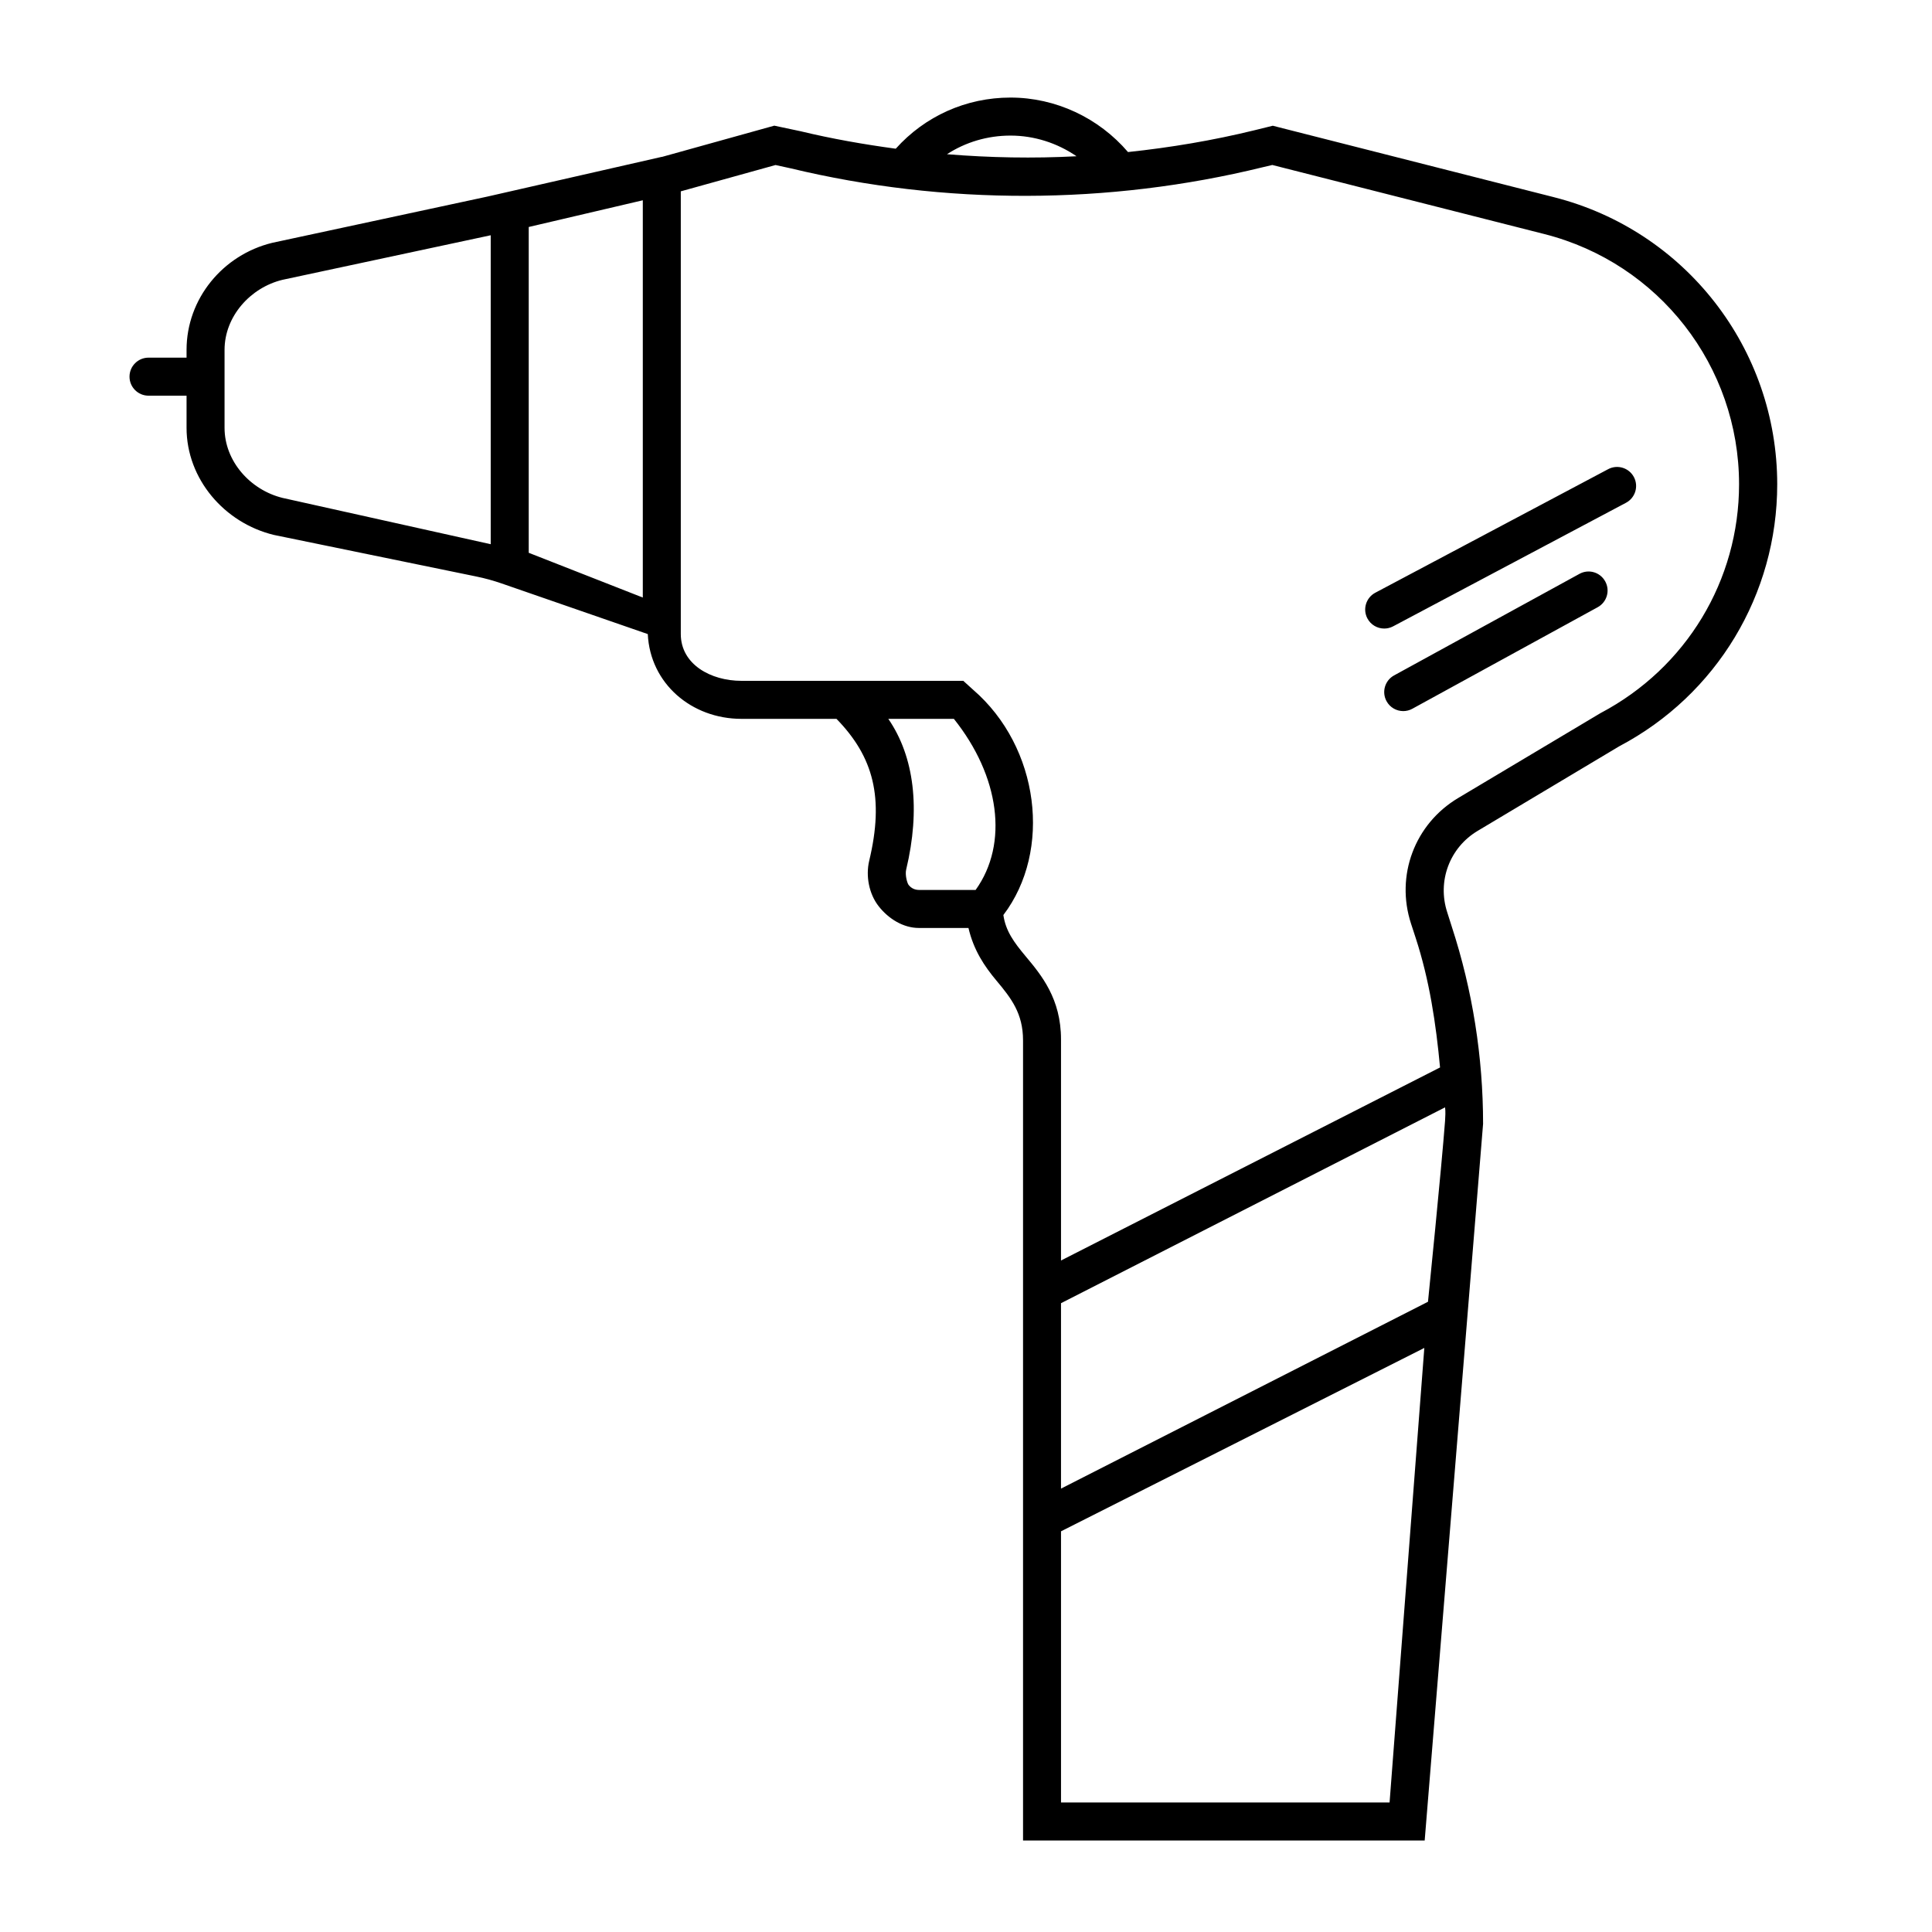
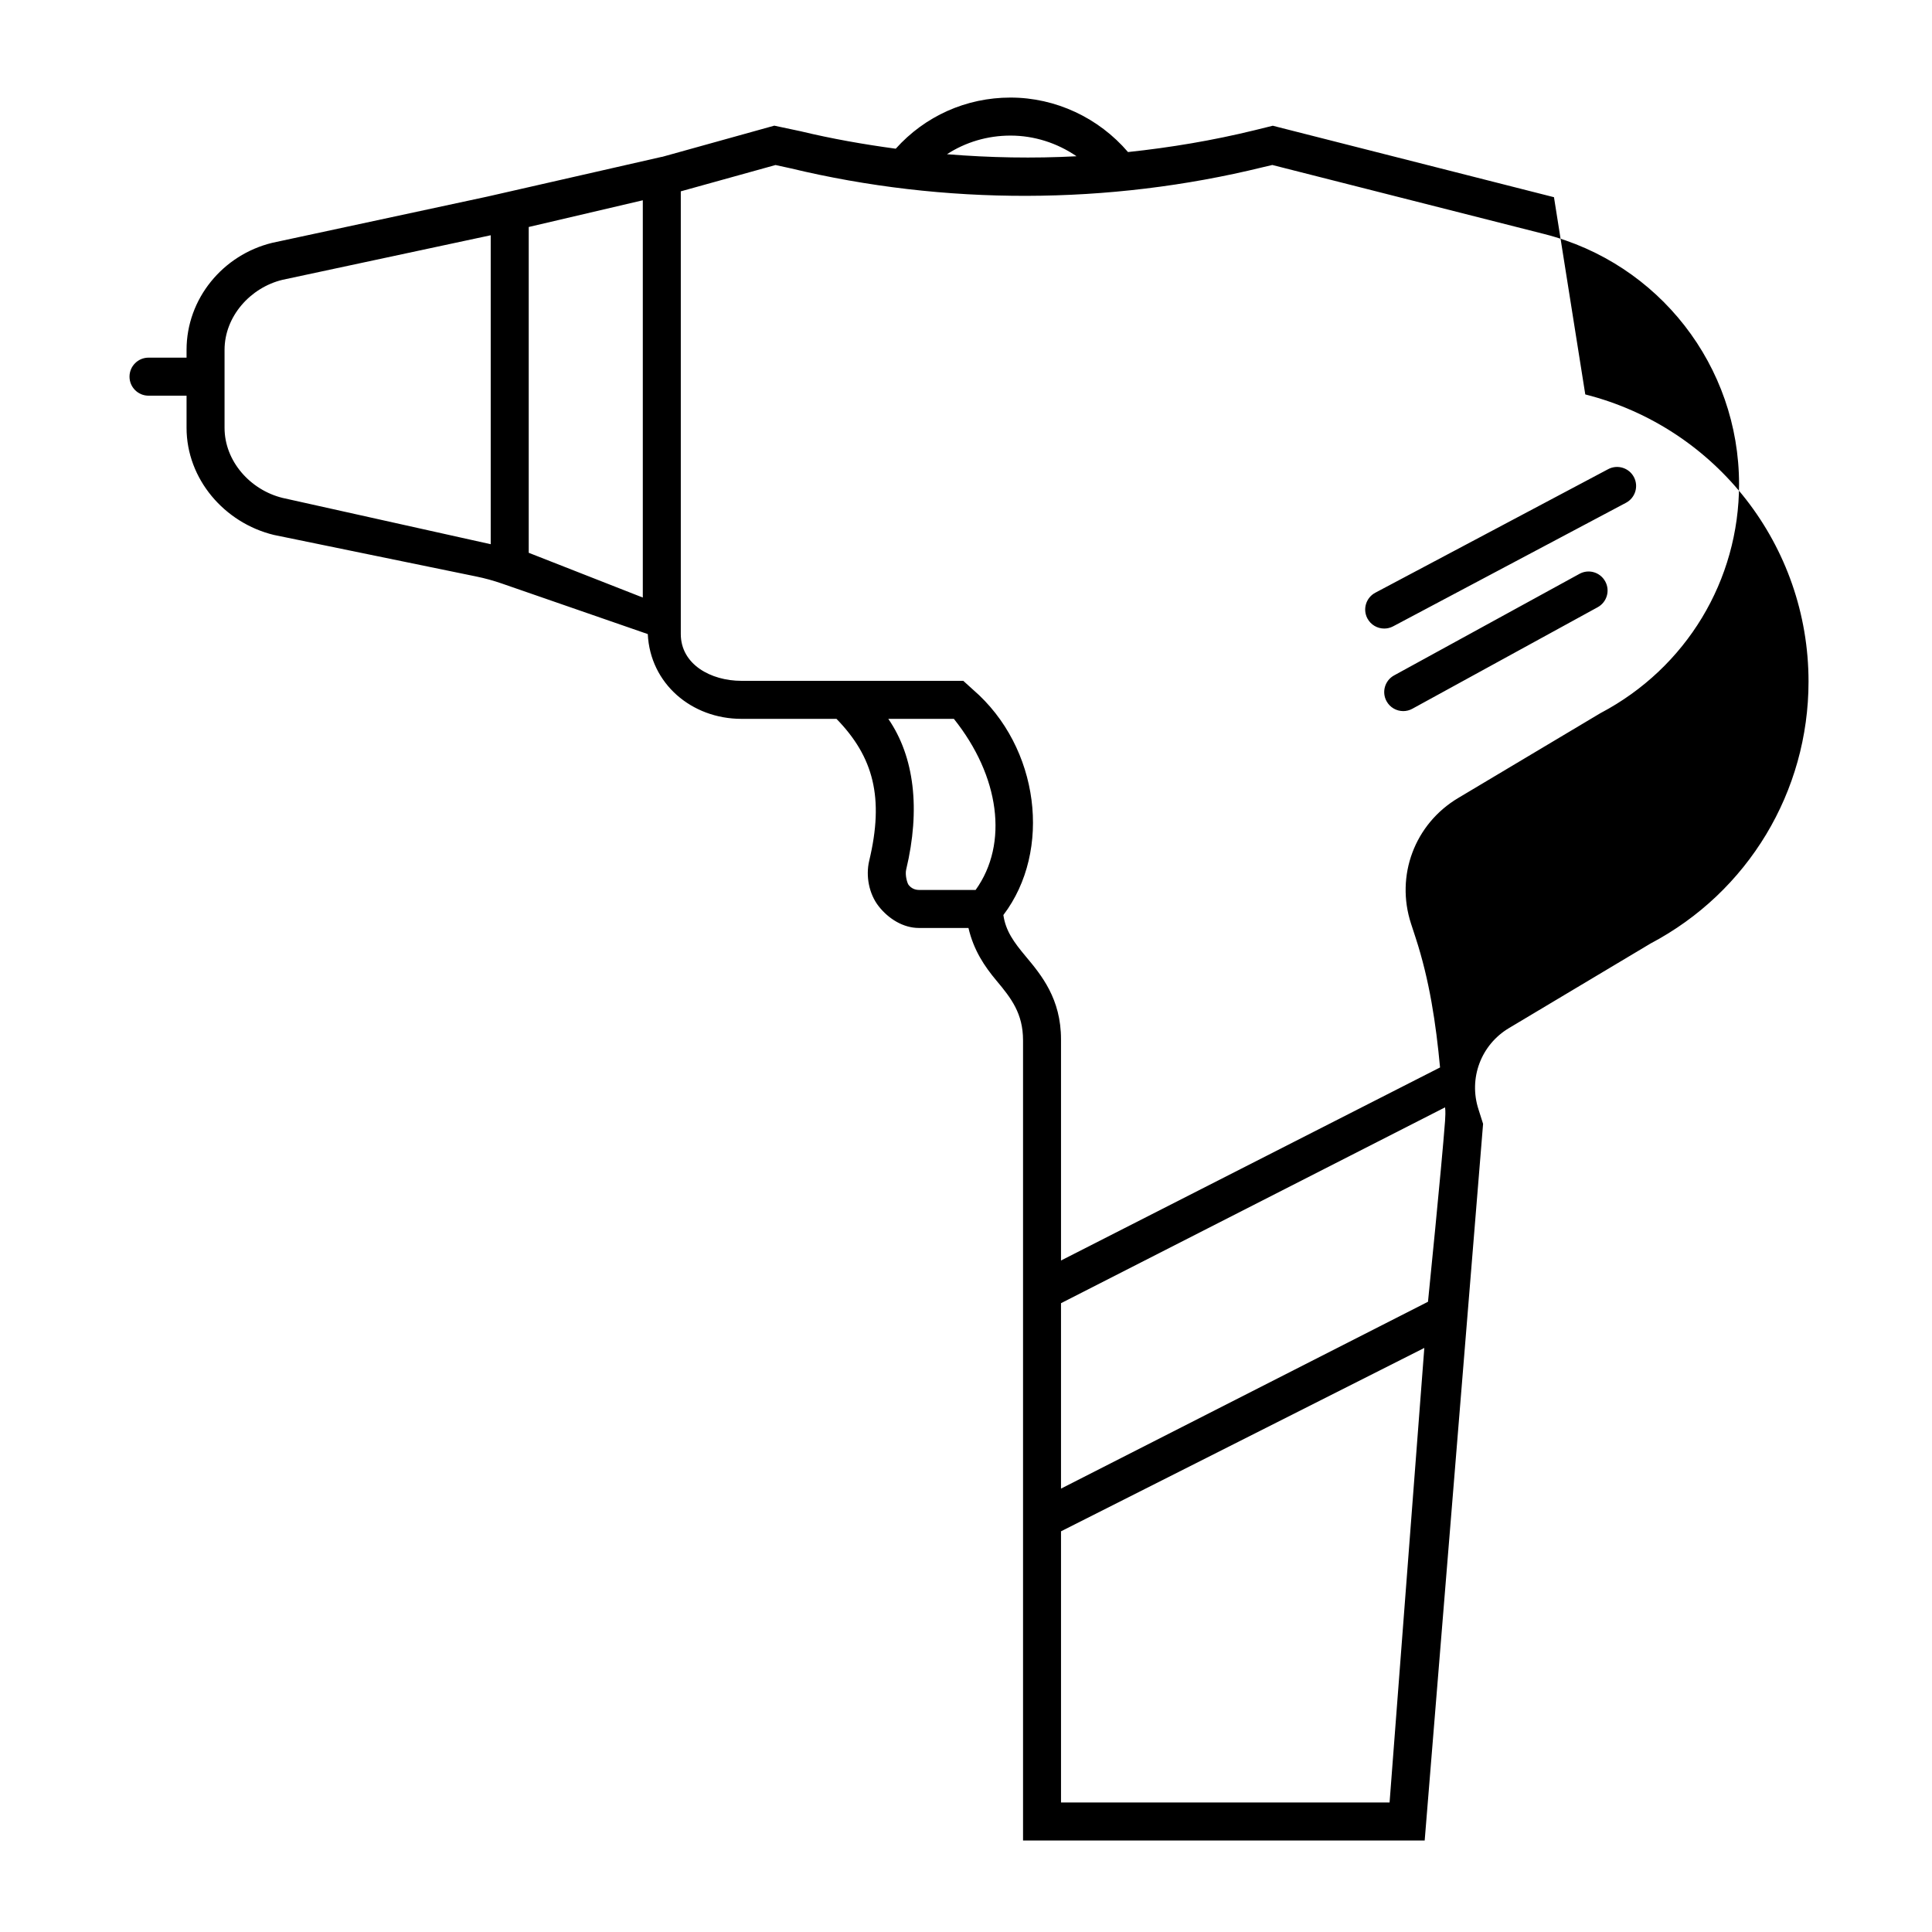
<svg xmlns="http://www.w3.org/2000/svg" fill="#000000" width="800px" height="800px" version="1.1" viewBox="144 144 512 512">
-   <path d="m555.82 196.26-73.289-18.625-1.219-0.316-4.879 1.203c-11.02 2.699-22.223 4.574-33.5 5.773-7.75-9.059-19.152-14.438-31.141-14.438-11.785 0-22.676 4.934-30.41 13.551-8.473-1.148-16.902-2.625-25.223-4.629l-6.969-1.477-29.797 8.289v-0.027l-46.176 10.52-57.055 12.262c-13.141 3.188-22.723 14.855-22.723 28.375v2.059h-10.078c-2.781 0-5.039 2.258-5.039 5.039s2.258 5.039 5.039 5.039h10.078v8.523c0 13.527 9.996 25.195 23.141 28.379l53.621 11.012c2.293 0.469 4.551 1.09 6.758 1.855l38.711 13.41c0.621 13.094 11.582 22.465 24.82 22.465h25.184c9.82 10.078 12.676 20.883 8.676 37.598-0.969 4.066-0.047 8.836 2.539 12.105 2.59 3.277 6.461 5.715 10.637 5.715h13.125c1.395 5.949 4.254 10.16 7.41 13.941 3.91 4.664 7.055 8.699 7.055 15.84v212.05h106.44l15.477-189.92c0-17.715-2.797-35.438-8.297-52.266l-1.203-3.793c-2.695-8.242 0.621-17.145 8.07-21.59l37.527-22.418c25.816-13.621 41.852-40.238 41.852-69.43-0.008-35.934-24.332-67.23-59.164-76.074zm-144.03-16.328c6.309 0 12.398 1.977 17.504 5.477-11.445 0.605-22.918 0.391-34.332-0.539 4.922-3.195 10.719-4.938 16.828-4.938zm-192.89 96.023c-8.582-2.102-15.391-9.734-15.391-18.578v-20.66c0-8.855 6.828-16.496 15.336-18.559l55.199-11.812v81.875zm65.219-71.801 30.23-7.078v105.28l-30.23-11.859zm118.43 175.69h-15.027c-1.465 0-2.336-0.828-2.727-1.32-0.387-0.492-0.988-2.648-0.648-4.082 3.816-15.957 2.191-29.867-4.738-39.941h17.375c12.09 15.113 14.602 33.035 5.766 45.344zm124.41 61.16c-0.918 12.277-4.527 47.977-4.527 47.977l-97.254 49.516v-49.137l101.78-51.902c0.145 1.023 0.074 2.516 0 3.547zm-14.707 180.67h-87.074v-71.859l96.281-48.598zm55.93-288.71-37.754 22.52c-11.523 6.867-16.656 20.57-12.484 33.316l1.203 3.688c3.68 11.246 5.402 22.816 6.481 34.398l-100.45 51.16v-58.602c0-10.766-5.184-17.02-9.395-22.047-3.066-3.672-5.269-6.66-5.879-10.906 12.949-17.027 9.602-44.488-8.031-59.715l-2.594-2.348h-58.801c-8.082 0-16.062-4.336-16.062-12.422v-117.3l25.105-6.973 3.914 0.855c40.93 9.844 84.34 9.75 125.22-0.273l2.519-0.594 72.109 18.309c30.355 7.715 51.586 34.98 51.586 66.305 0 25.449-13.957 48.633-36.688 60.633zm1.223-34.883c1.34 2.438 0.441 5.5-1.996 6.836l-49.121 26.91c-0.766 0.422-1.598 0.621-2.414 0.621-1.785 0-3.508-0.945-4.422-2.621-1.34-2.438-0.441-5.5 1.996-6.836l49.121-26.91c2.441-1.352 5.5-0.445 6.836 2zm7.594-27.656c1.305 2.457 0.367 5.508-2.09 6.816l-61.715 32.746c-0.75 0.398-1.562 0.586-2.359 0.586-1.805 0-3.551-0.969-4.457-2.676-1.305-2.457-0.367-5.508 2.09-6.816l61.715-32.746c2.453-1.305 5.512-0.367 6.816 2.09z" />
+   <path d="m555.82 196.26-73.289-18.625-1.219-0.316-4.879 1.203c-11.02 2.699-22.223 4.574-33.5 5.773-7.75-9.059-19.152-14.438-31.141-14.438-11.785 0-22.676 4.934-30.41 13.551-8.473-1.148-16.902-2.625-25.223-4.629l-6.969-1.477-29.797 8.289v-0.027l-46.176 10.52-57.055 12.262c-13.141 3.188-22.723 14.855-22.723 28.375v2.059h-10.078c-2.781 0-5.039 2.258-5.039 5.039s2.258 5.039 5.039 5.039h10.078v8.523c0 13.527 9.996 25.195 23.141 28.379l53.621 11.012c2.293 0.469 4.551 1.09 6.758 1.855l38.711 13.41c0.621 13.094 11.582 22.465 24.82 22.465h25.184c9.82 10.078 12.676 20.883 8.676 37.598-0.969 4.066-0.047 8.836 2.539 12.105 2.59 3.277 6.461 5.715 10.637 5.715h13.125c1.395 5.949 4.254 10.16 7.41 13.941 3.91 4.664 7.055 8.699 7.055 15.84v212.05h106.44l15.477-189.92l-1.203-3.793c-2.695-8.242 0.621-17.145 8.07-21.59l37.527-22.418c25.816-13.621 41.852-40.238 41.852-69.43-0.008-35.934-24.332-67.23-59.164-76.074zm-144.03-16.328c6.309 0 12.398 1.977 17.504 5.477-11.445 0.605-22.918 0.391-34.332-0.539 4.922-3.195 10.719-4.938 16.828-4.938zm-192.89 96.023c-8.582-2.102-15.391-9.734-15.391-18.578v-20.66c0-8.855 6.828-16.496 15.336-18.559l55.199-11.812v81.875zm65.219-71.801 30.23-7.078v105.28l-30.23-11.859zm118.43 175.69h-15.027c-1.465 0-2.336-0.828-2.727-1.32-0.387-0.492-0.988-2.648-0.648-4.082 3.816-15.957 2.191-29.867-4.738-39.941h17.375c12.09 15.113 14.602 33.035 5.766 45.344zm124.41 61.16c-0.918 12.277-4.527 47.977-4.527 47.977l-97.254 49.516v-49.137l101.78-51.902c0.145 1.023 0.074 2.516 0 3.547zm-14.707 180.67h-87.074v-71.859l96.281-48.598zm55.93-288.71-37.754 22.52c-11.523 6.867-16.656 20.57-12.484 33.316l1.203 3.688c3.68 11.246 5.402 22.816 6.481 34.398l-100.45 51.16v-58.602c0-10.766-5.184-17.02-9.395-22.047-3.066-3.672-5.269-6.66-5.879-10.906 12.949-17.027 9.602-44.488-8.031-59.715l-2.594-2.348h-58.801c-8.082 0-16.062-4.336-16.062-12.422v-117.3l25.105-6.973 3.914 0.855c40.93 9.844 84.34 9.75 125.22-0.273l2.519-0.594 72.109 18.309c30.355 7.715 51.586 34.98 51.586 66.305 0 25.449-13.957 48.633-36.688 60.633zm1.223-34.883c1.34 2.438 0.441 5.5-1.996 6.836l-49.121 26.91c-0.766 0.422-1.598 0.621-2.414 0.621-1.785 0-3.508-0.945-4.422-2.621-1.34-2.438-0.441-5.5 1.996-6.836l49.121-26.91c2.441-1.352 5.5-0.445 6.836 2zm7.594-27.656c1.305 2.457 0.367 5.508-2.09 6.816l-61.715 32.746c-0.75 0.398-1.562 0.586-2.359 0.586-1.805 0-3.551-0.969-4.457-2.676-1.305-2.457-0.367-5.508 2.09-6.816l61.715-32.746c2.453-1.305 5.512-0.367 6.816 2.09z" />
</svg>